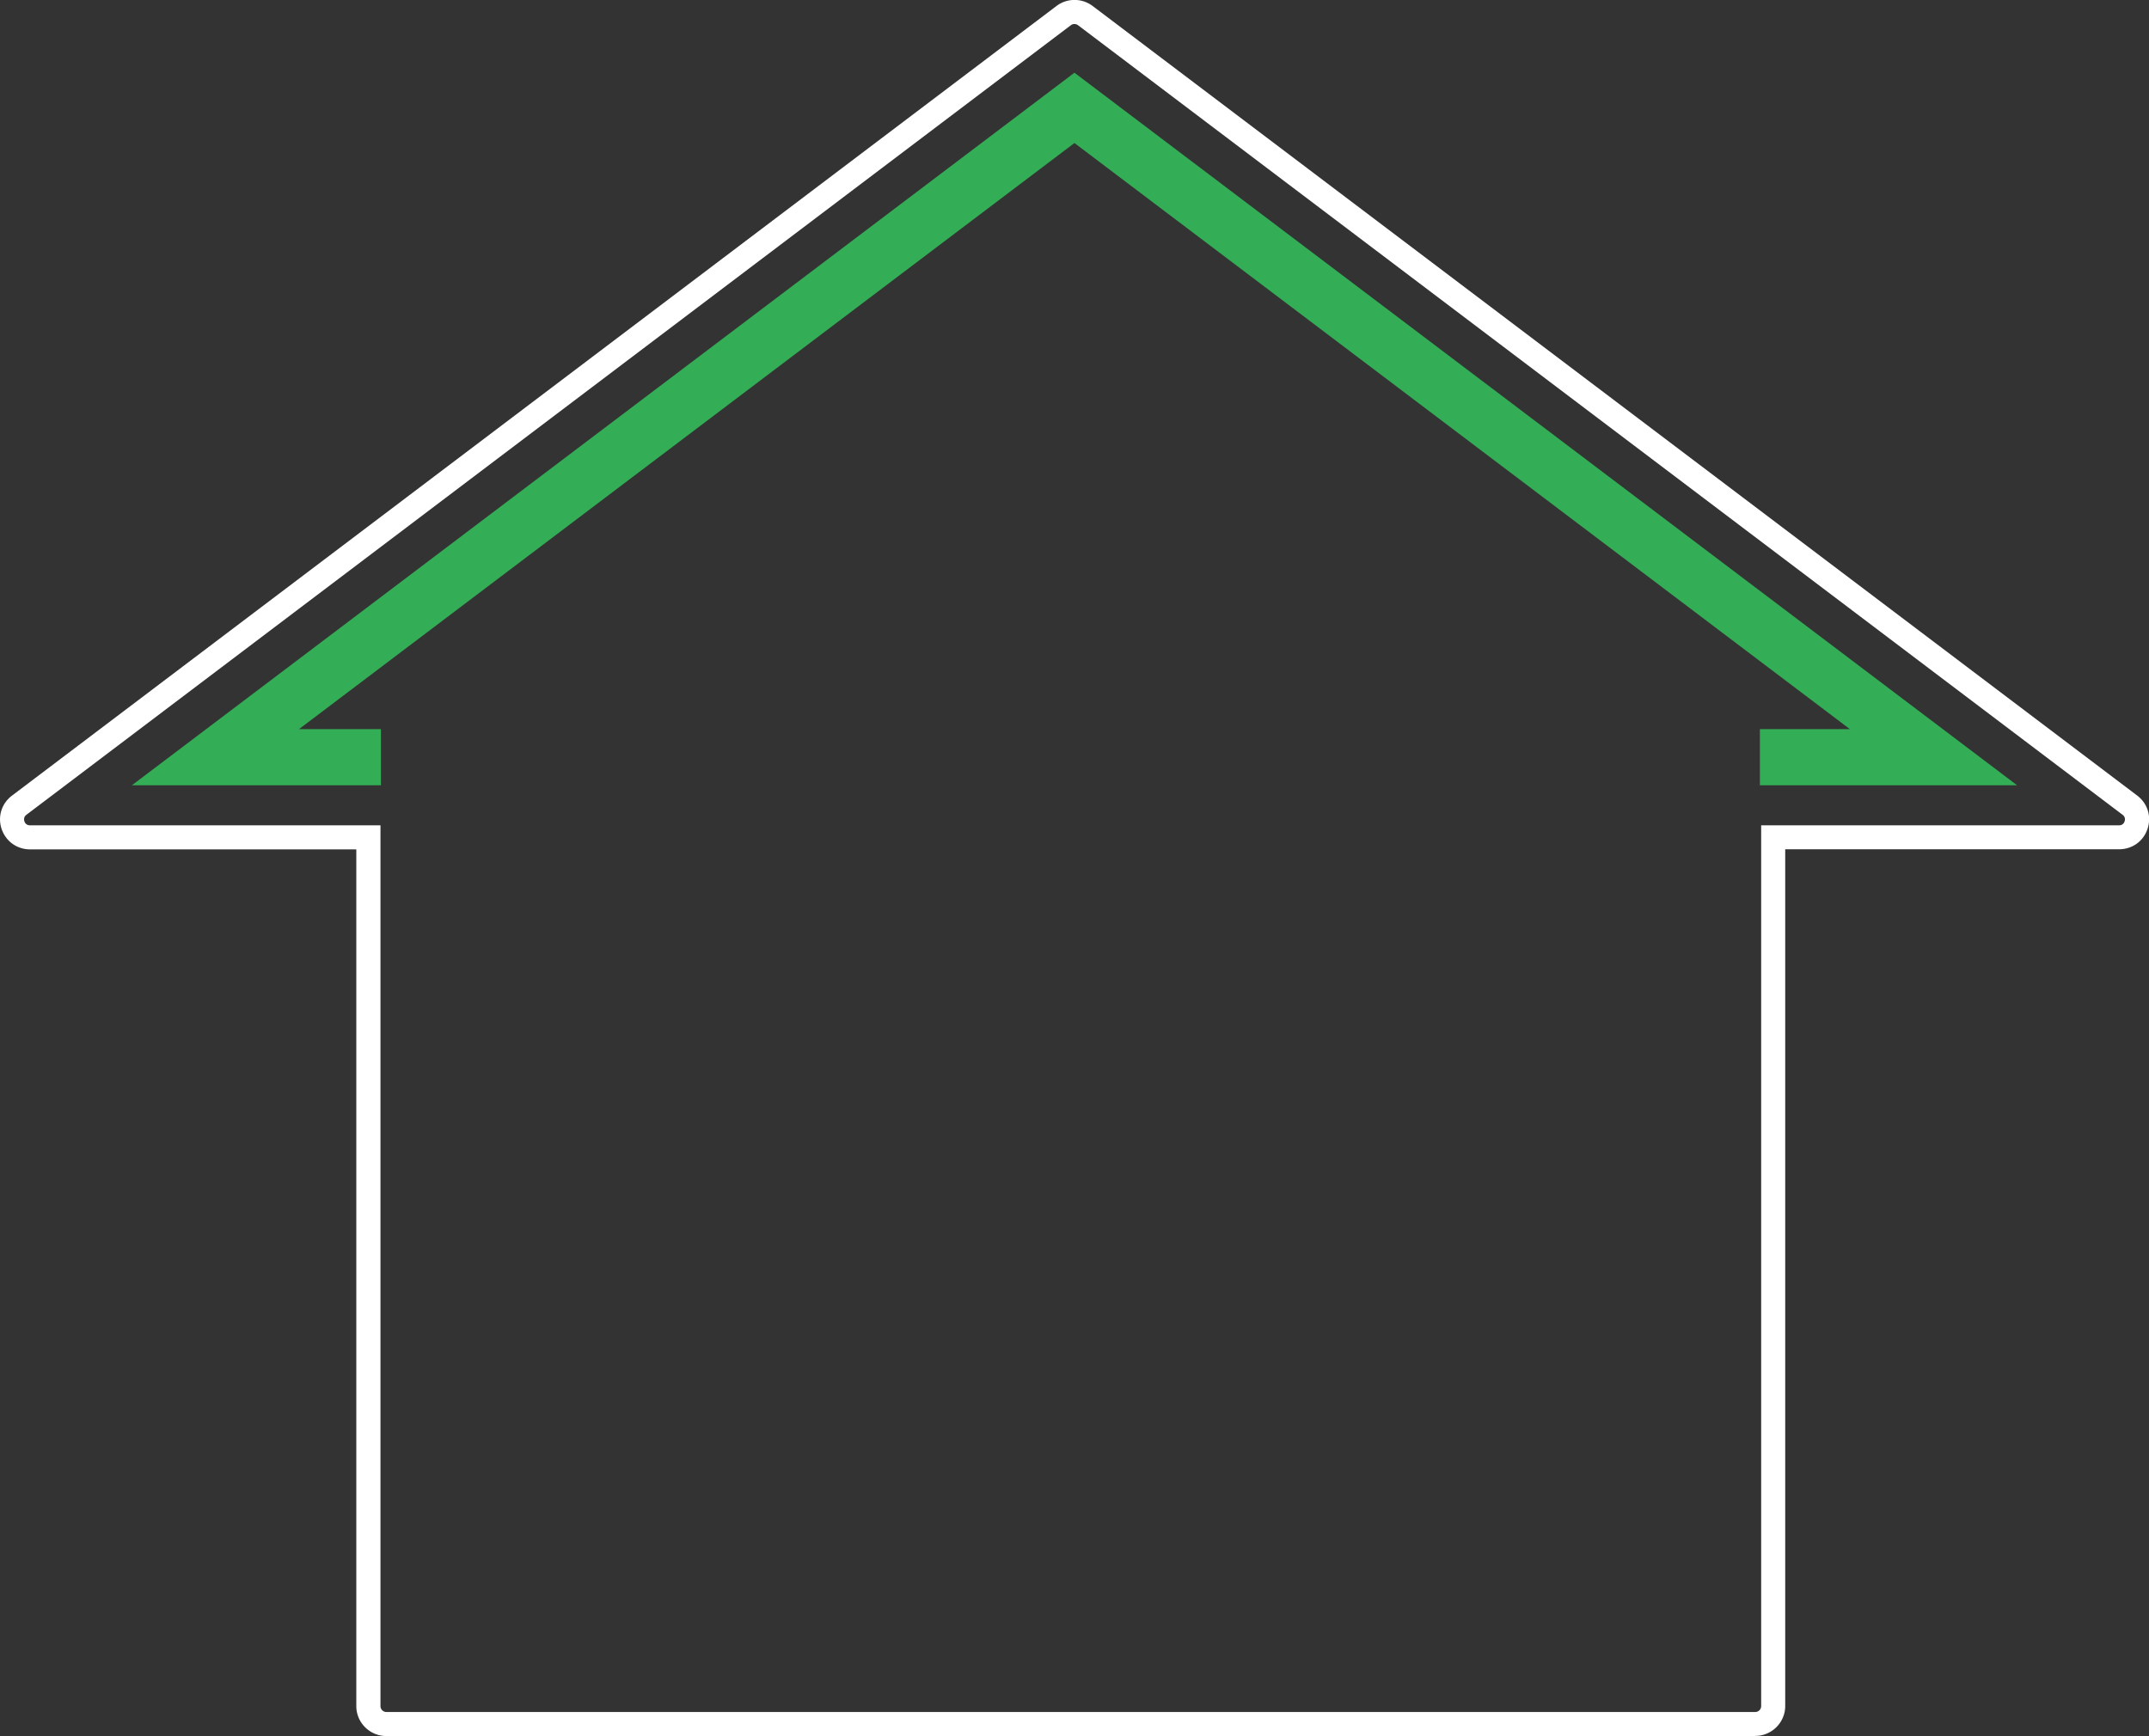
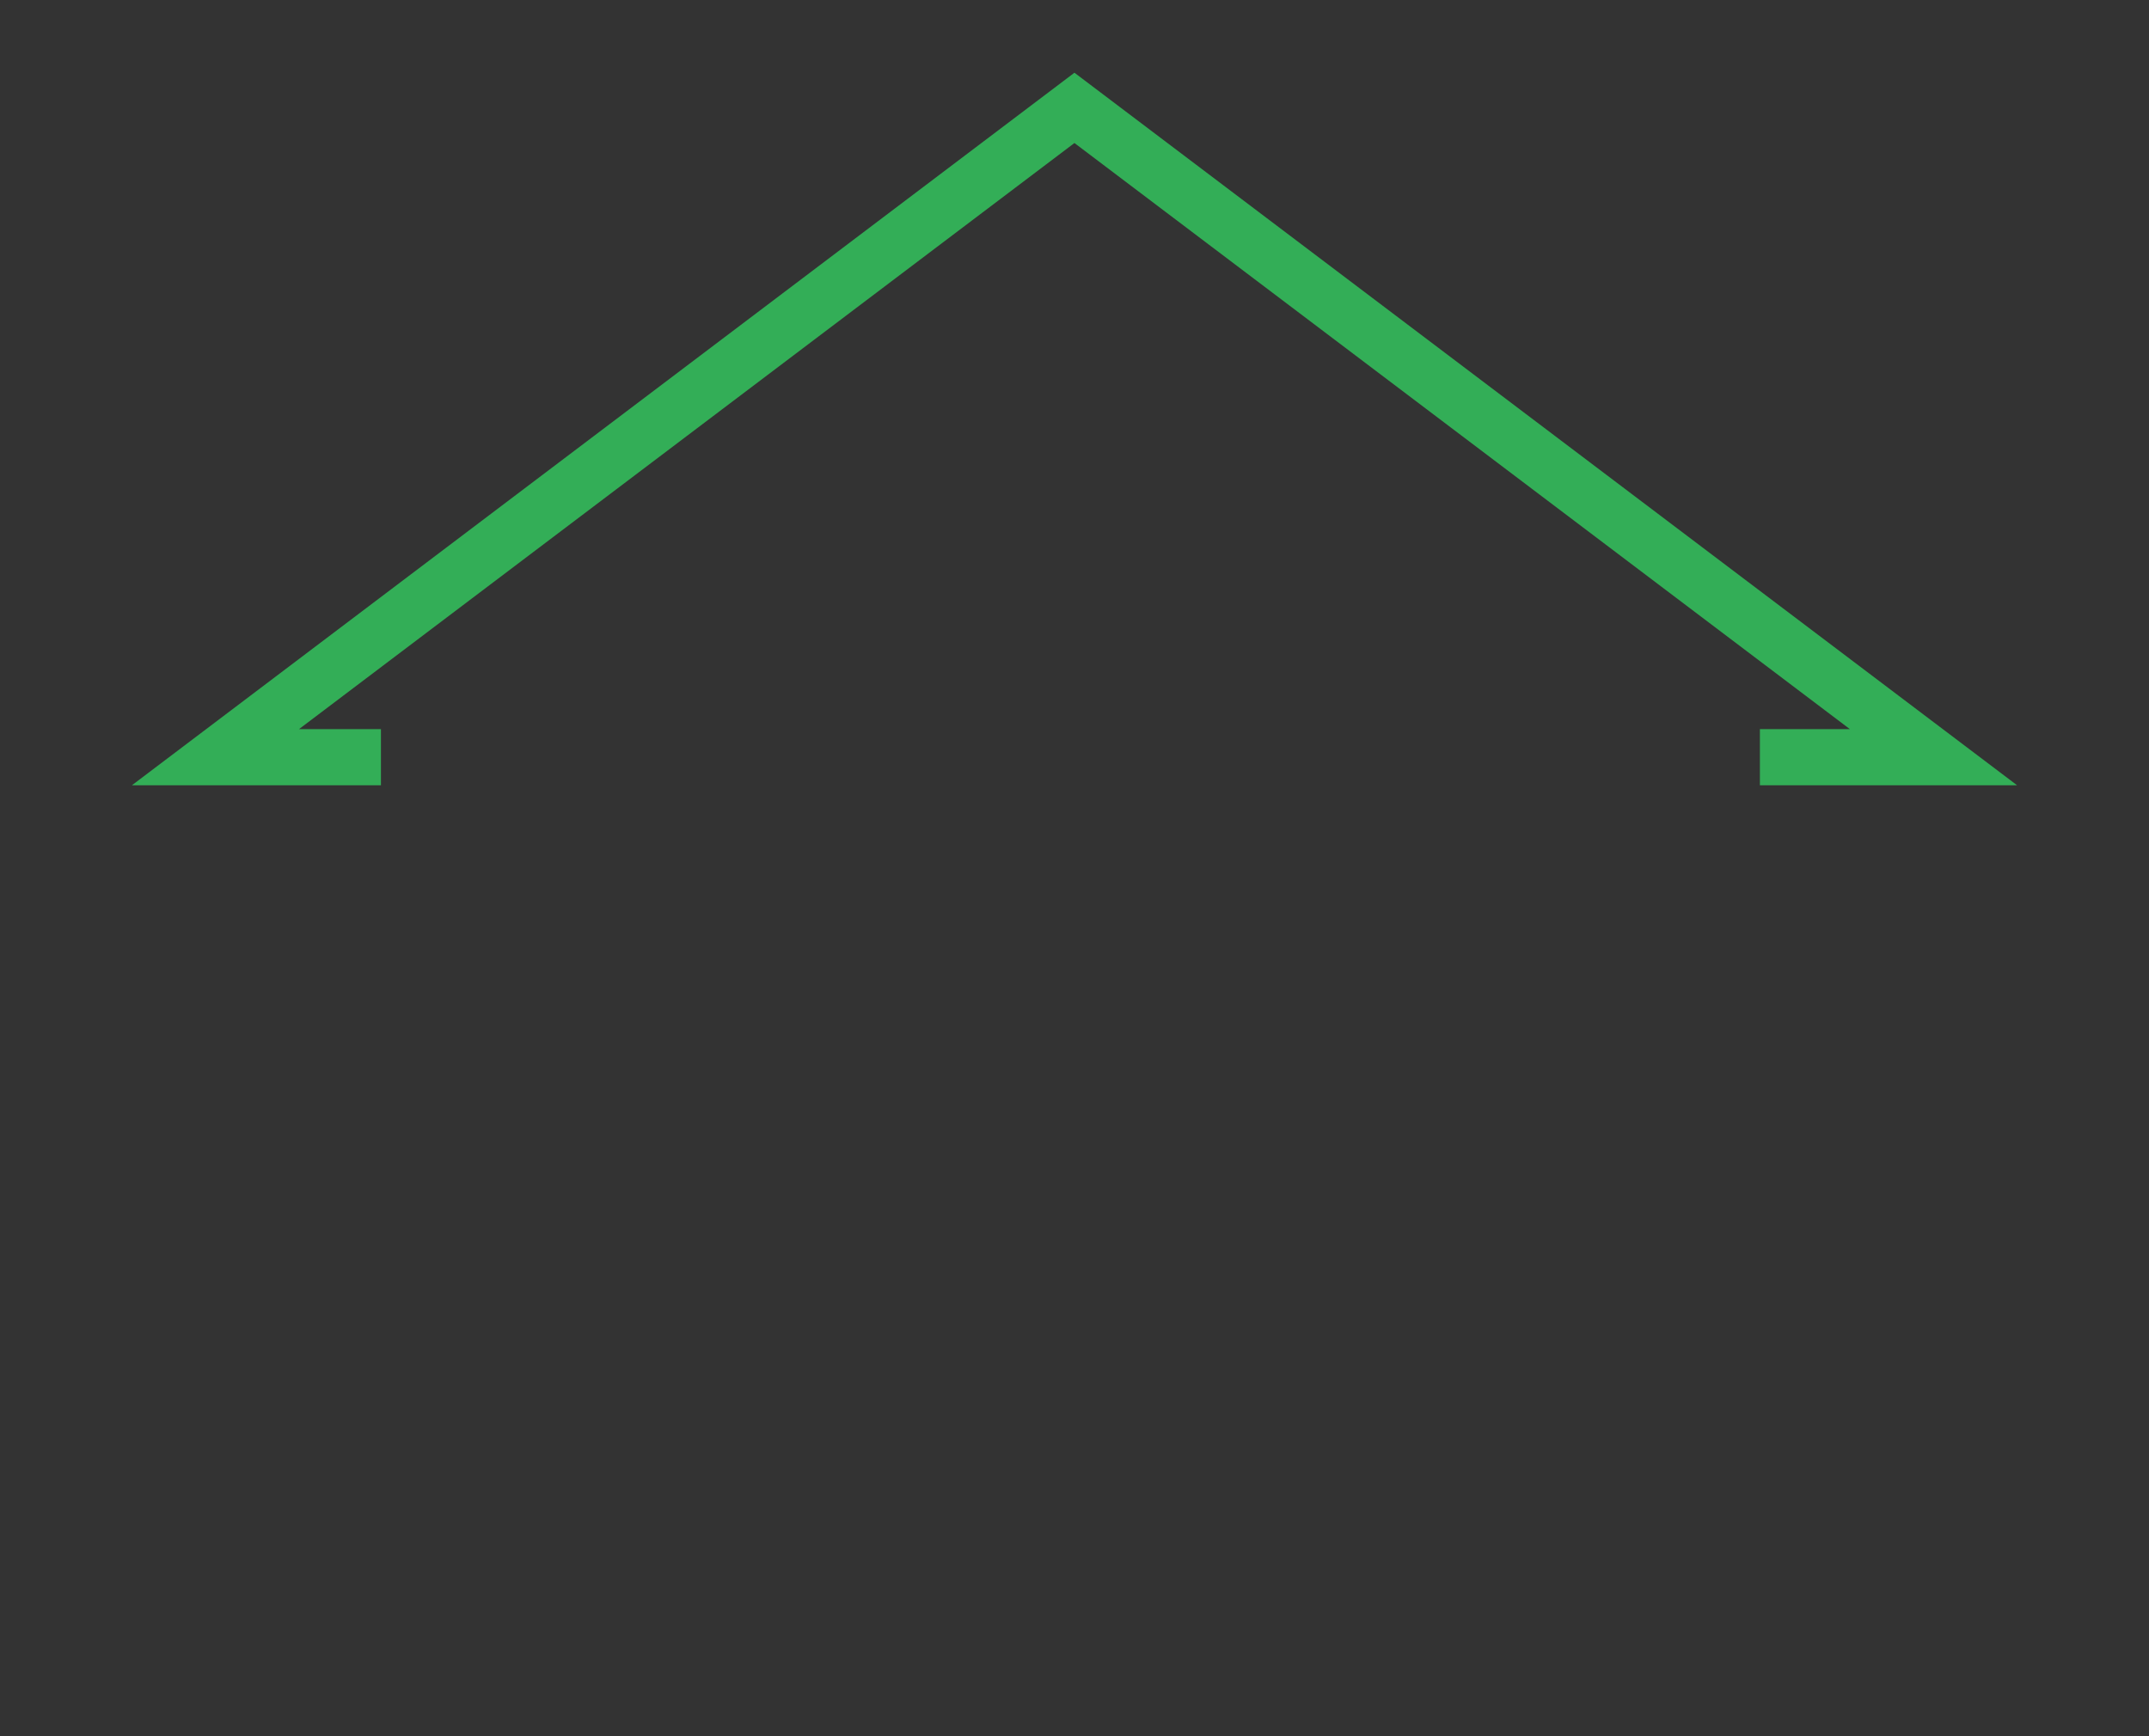
<svg xmlns="http://www.w3.org/2000/svg" data-name="Calque 2" viewBox="0 0 186.73 150.88">
  <rect x="0" y="0" width="186.73" height="150.88" fill="#333333" stroke="none" />
  <g data-name="Calque 1">
-     <path fill="#33ae57" d="M175.27 68.25h-22.35v-4.88h7.82L93.36 12.43 25.98 63.37h7.12v4.88H11.46l81.9-61.93 81.91 61.93z" />
-     <path fill="#fff" d="M152.51 150.88H33.56c-1.43 0-2.6-1.17-2.6-2.6V73.82H2.61c-1.14 0-2.1-.7-2.47-1.77-.36-1.08 0-2.22.9-2.9L91.8.52c.92-.7 2.21-.7 3.14 0l90.76 68.62c.91.69 1.26 1.82.9 2.9-.36 1.08-1.33 1.77-2.47 1.77h-29.01v74.46c0 1.43-1.17 2.6-2.6 2.6ZM93.36 2.09a.5.5 0 0 0-.31.1L2.3 70.81c-.27.2-.21.47-.18.57s.15.35.49.35h30.45v76.55c0 .28.23.51.51.51h118.95c.28 0 .51-.23.51-.51V71.73h31.1c.33 0 .45-.24.48-.35.04-.1.09-.37-.18-.57L93.67 2.19a.5.5 0 0 0-.31-.1Z" />
+     <path fill="#33ae57" d="M175.27 68.25h-22.35v-4.88h7.82L93.36 12.43 25.98 63.37h7.12v4.88H11.46l81.9-61.93 81.91 61.93" />
  </g>
</svg>